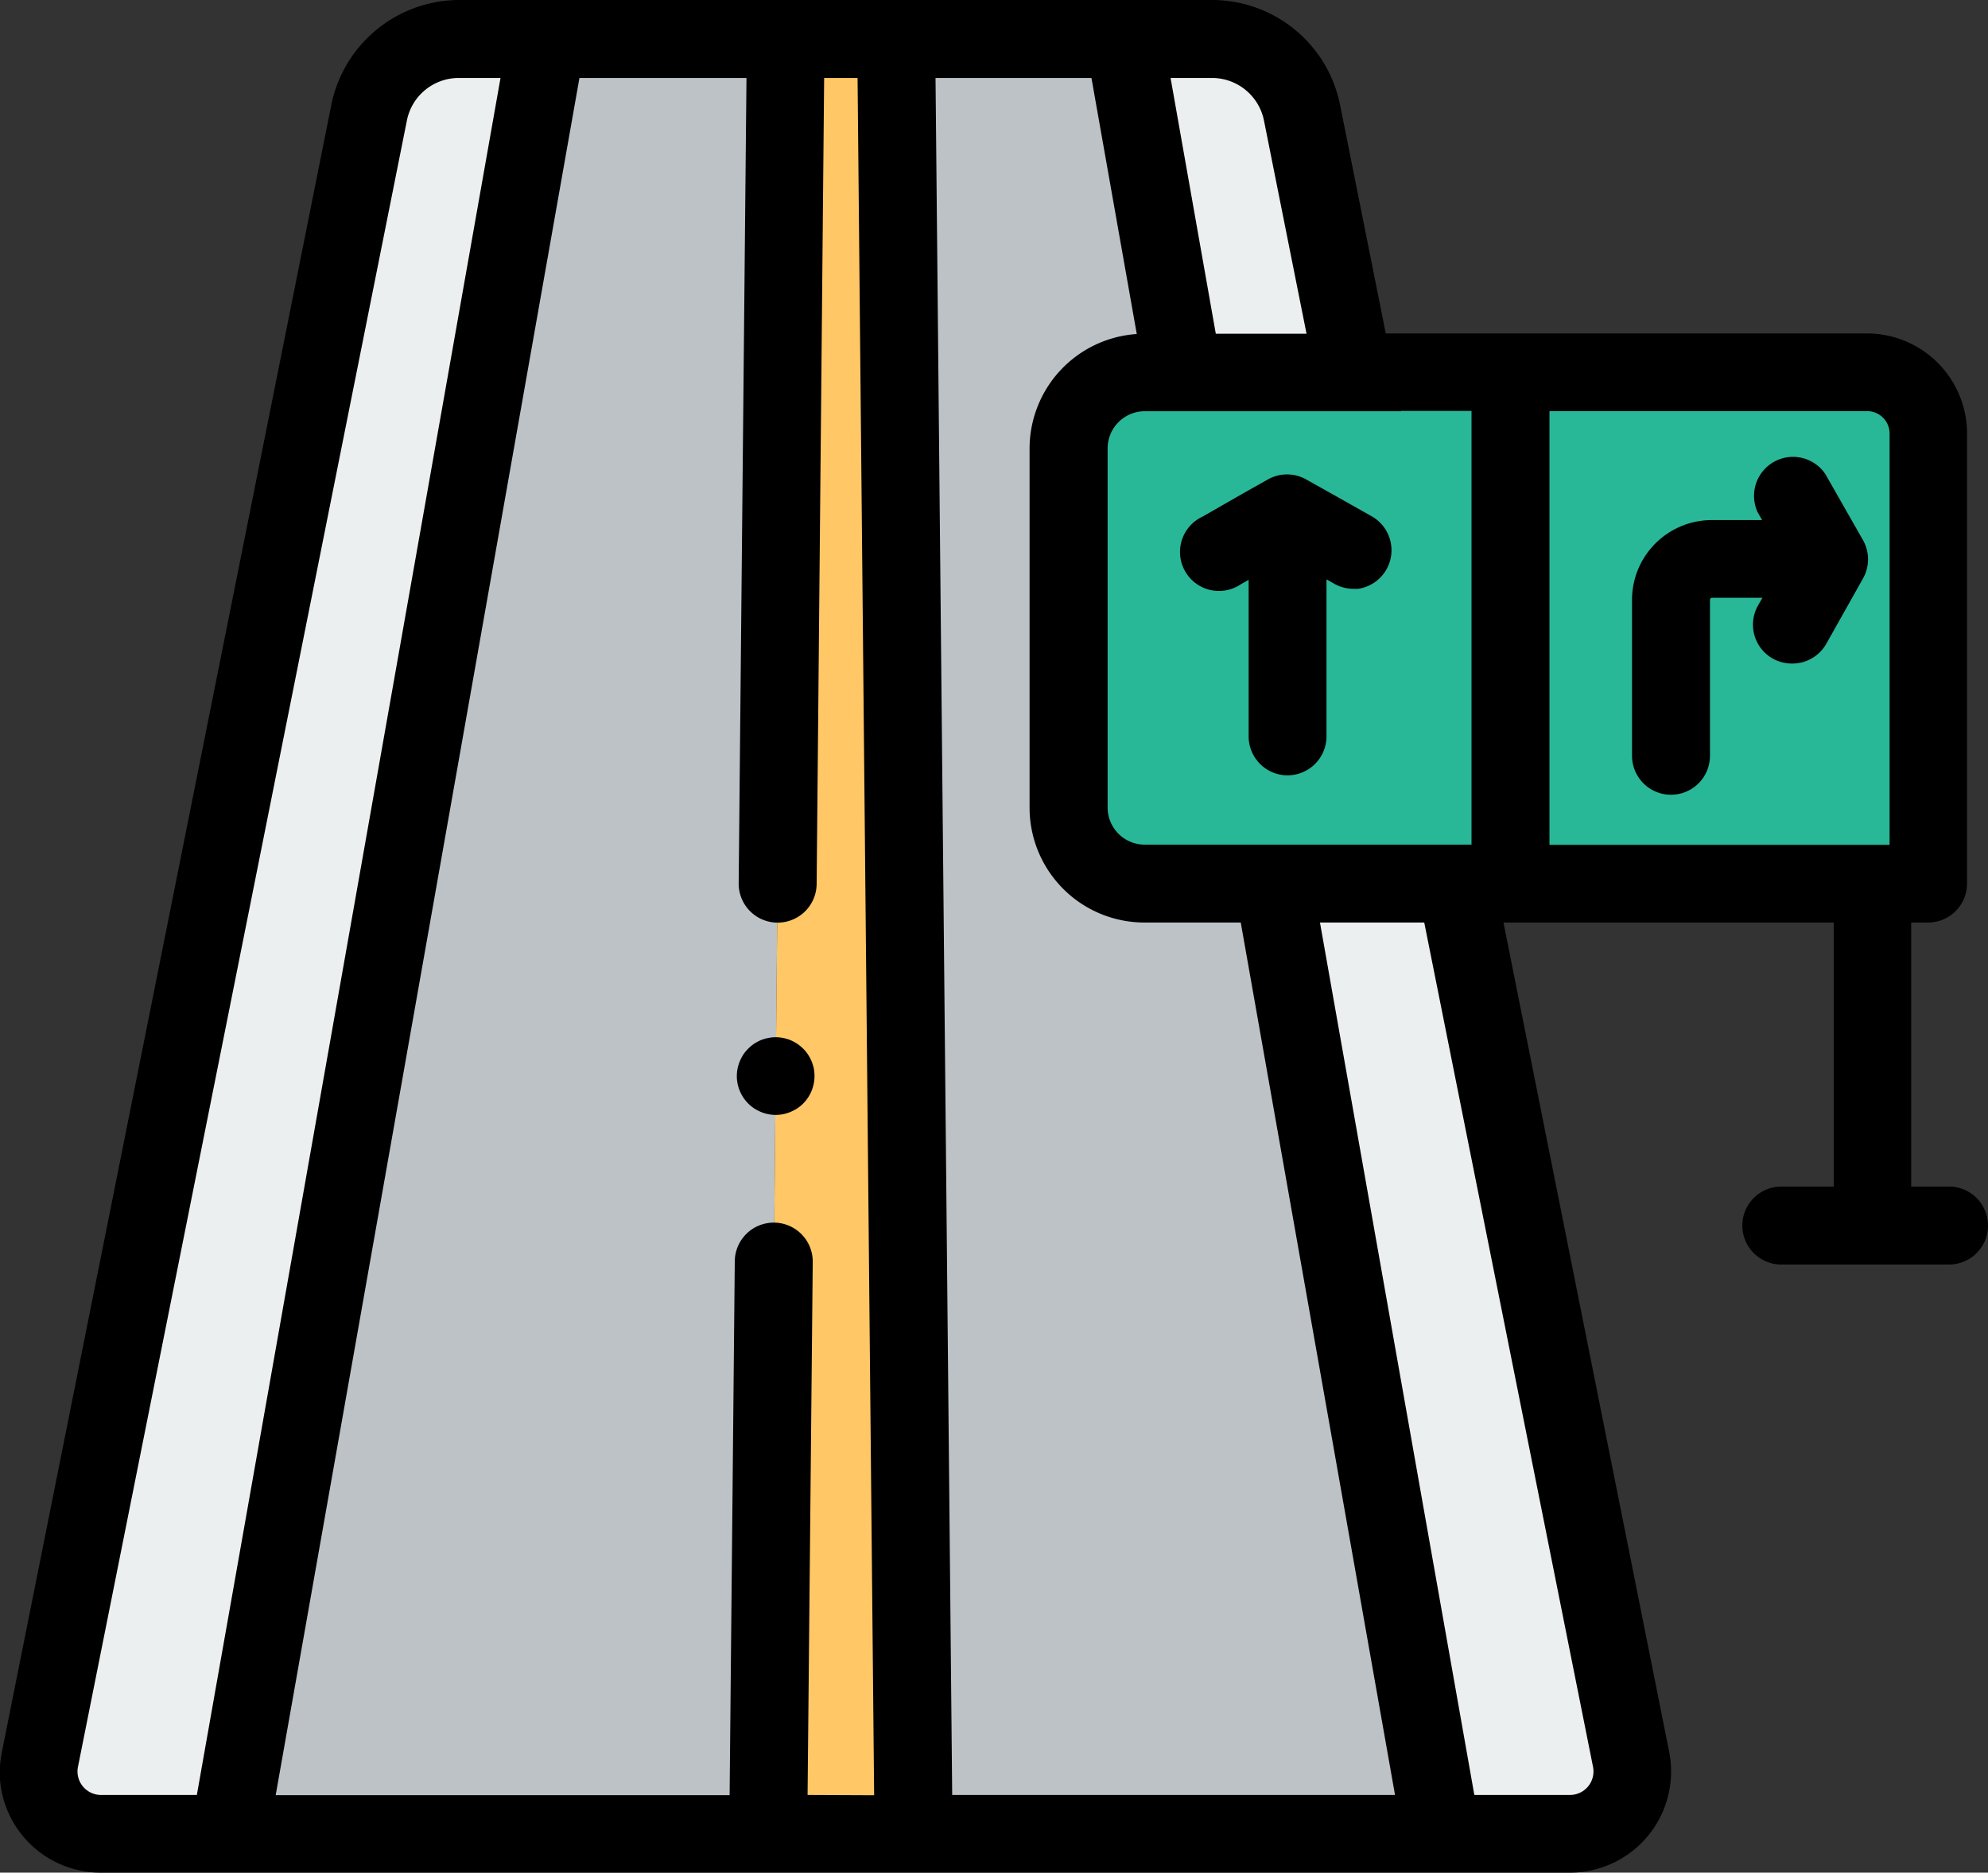
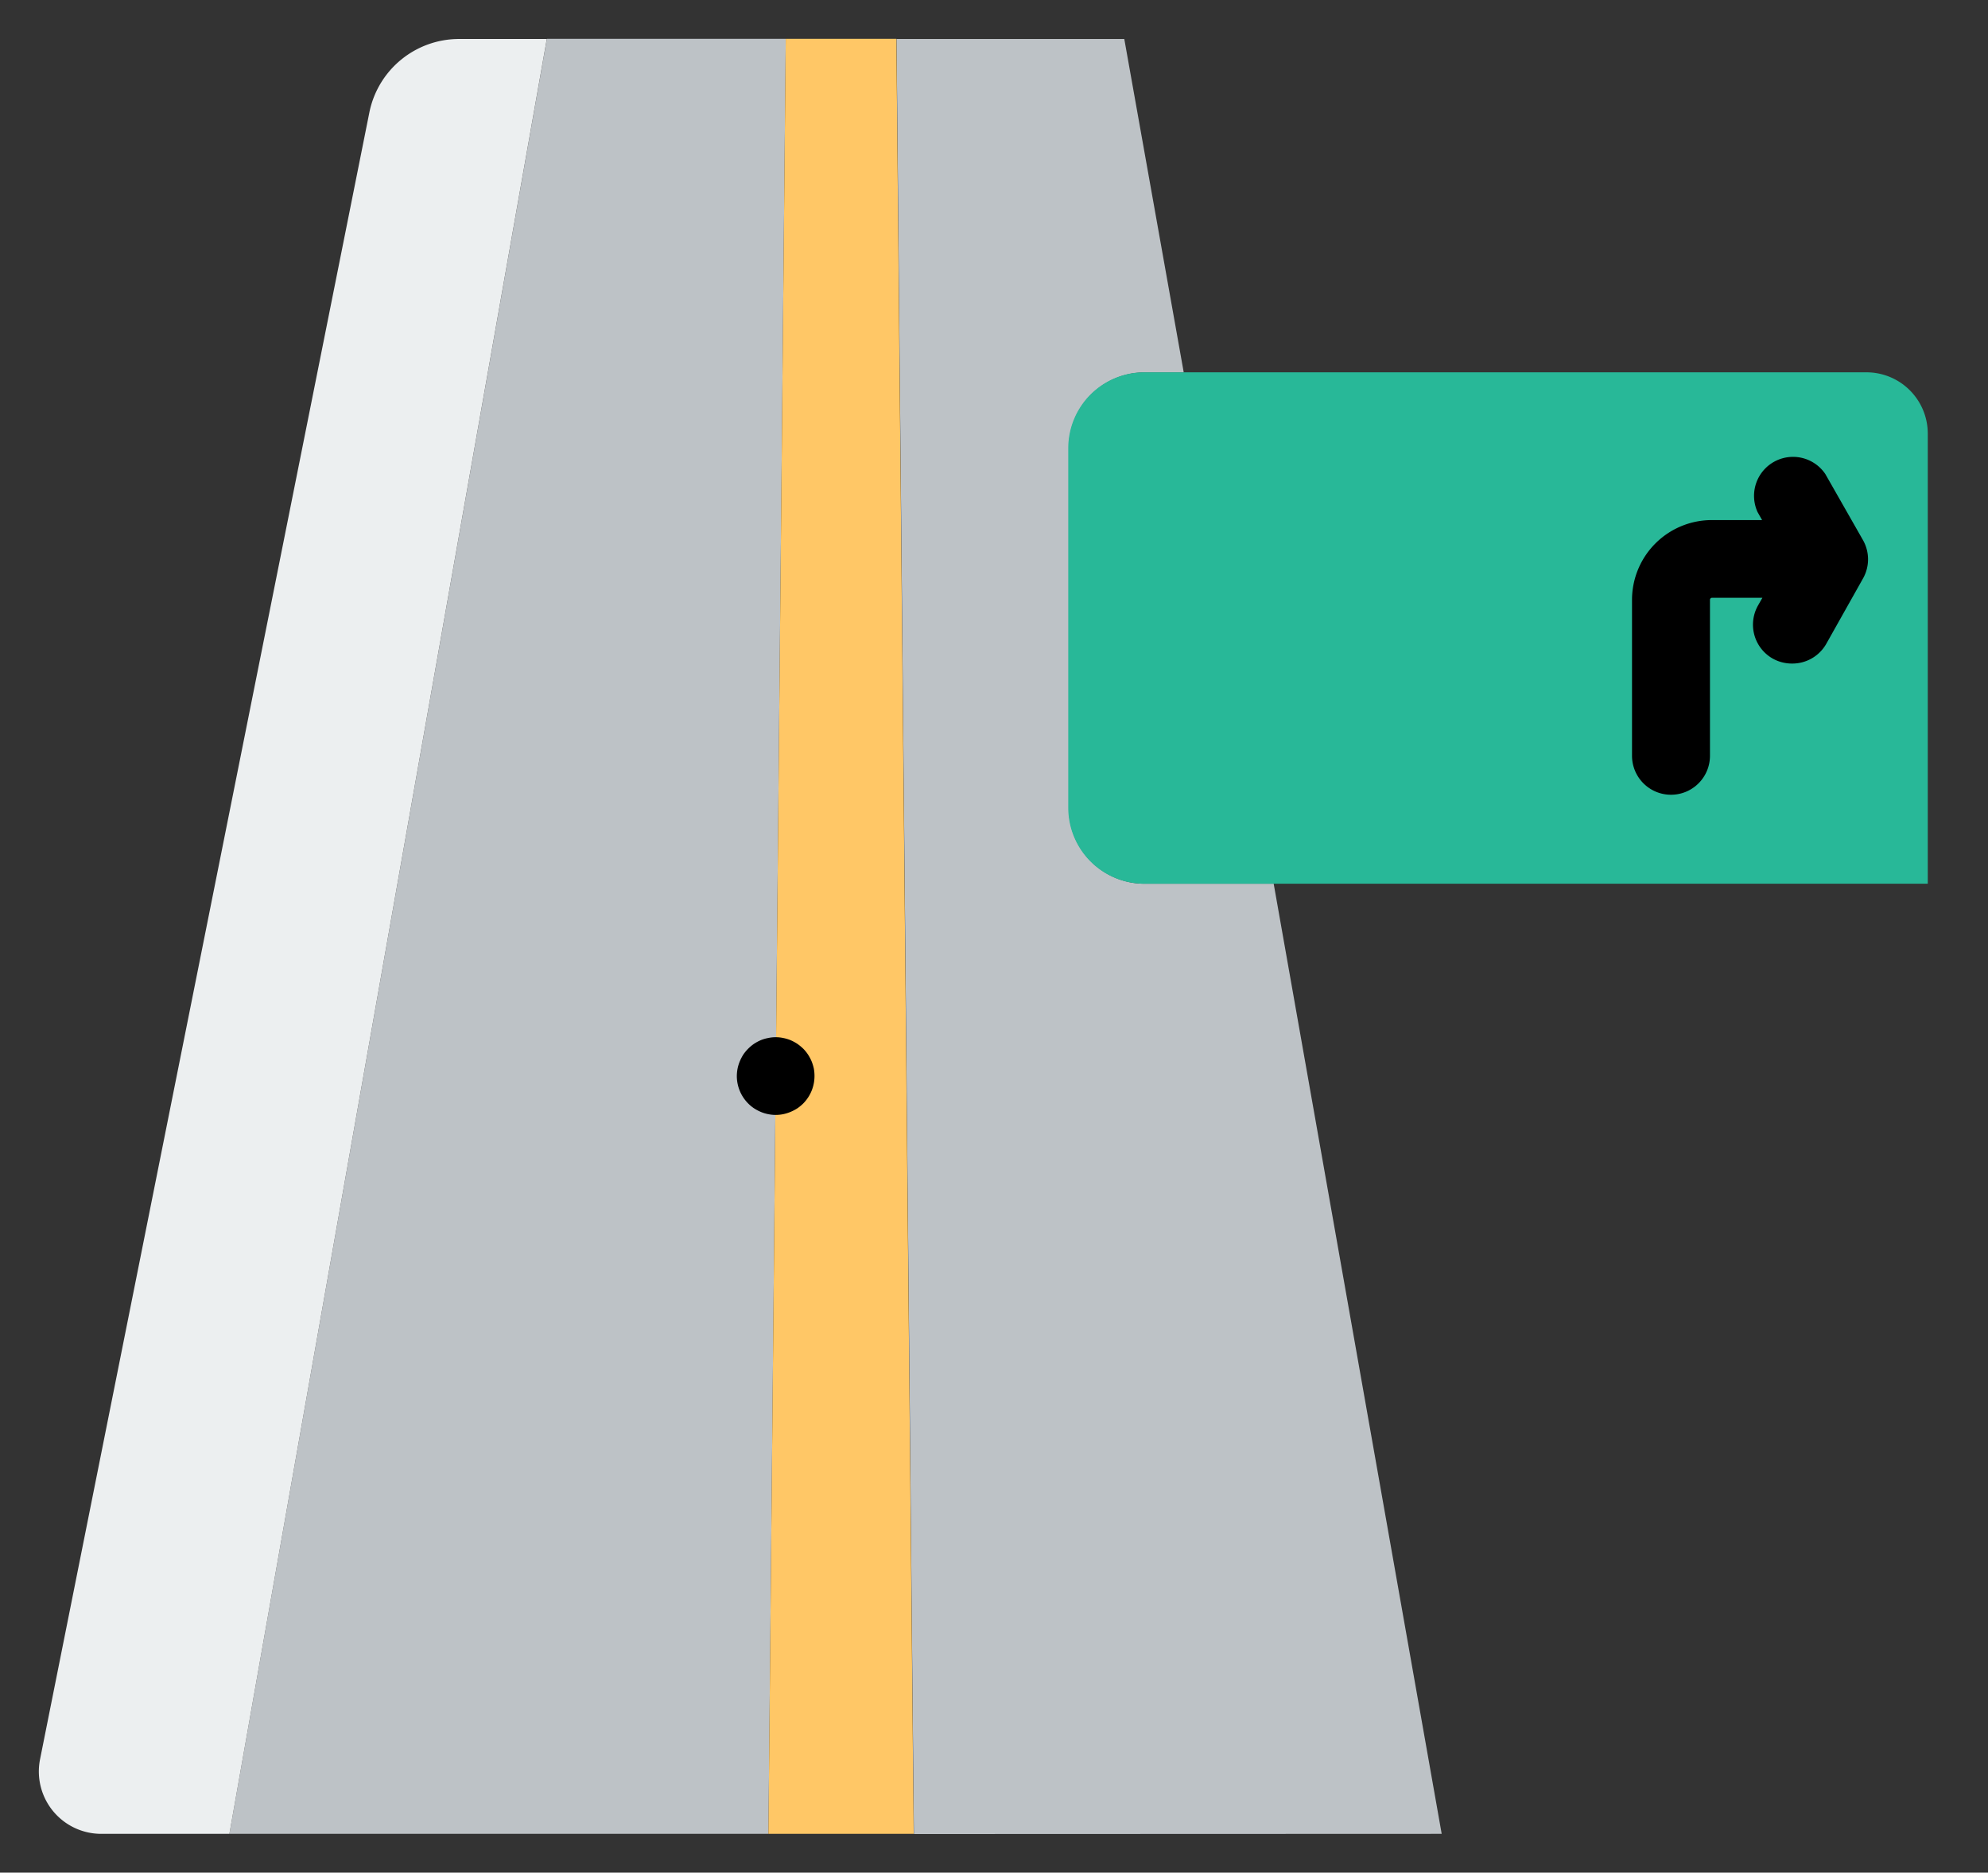
<svg xmlns="http://www.w3.org/2000/svg" viewBox="0 0 204 192.13">
  <rect x="0" y="0" width="204" height="192.13" fill="#333333" stroke="none" />
  <defs>
    <style>.cls-1{fill:#bdc2c6;}.cls-2{fill:#eceff0;}.cls-3{fill:#ffc766;}.cls-4{fill:#28b898;}</style>
  </defs>
  <title>Asset 1</title>
  <g id="Layer_2" data-name="Layer 2">
    <g id="Capa_1" data-name="Capa 1">
      <path class="cls-1" d="M147.94,188.15,130.7,90.67H117.47a7.8,7.8,0,0,1-7.8-7.79V46a7.79,7.79,0,0,1,7.8-7.79h4L115.37,4H92l1.78,184.17Z" />
      <path class="cls-1" d="M167.5,182a5.51,5.51,0,0,1-.07.71A5.51,5.51,0,0,0,167.5,182Z" />
      <path class="cls-1" d="M167.43,182.67a6.17,6.17,0,0,1-.63,2A6.17,6.17,0,0,0,167.43,182.67Z" />
      <polygon class="cls-1" points="165.26 169.94 149.42 90.67 149.42 90.67 165.26 169.94" />
      <path class="cls-1" d="M133.6,11.53l5.33,26.67h0L133.6,11.53A9.38,9.38,0,0,0,124.39,4h0A9.38,9.38,0,0,1,133.6,11.53Z" />
-       <path class="cls-1" d="M163.9,187.51a6.64,6.64,0,0,1-1.34.47A6.64,6.64,0,0,0,163.9,187.51Z" />
      <polygon class="cls-1" points="78.85 188.15 80.63 3.98 56.12 3.98 23.54 188.15 78.85 188.15" />
      <path class="cls-2" d="M10.38,188.15H23.54L56.11,4h-9a9.39,9.39,0,0,0-9.21,7.55L4.11,180.5A6.4,6.4,0,0,0,10.38,188.15Z" />
-       <path class="cls-2" d="M130.7,90.67l17.24,97.48H161.1a6.28,6.28,0,0,0,1.46-.17,6.64,6.64,0,0,0,1.34-.47,6.45,6.45,0,0,0,2.9-2.85,6.17,6.17,0,0,0,.63-2,5.51,5.51,0,0,0,.07-.71,6.61,6.61,0,0,0-.13-1.46L165.26,170,149.42,90.67Z" />
-       <path class="cls-2" d="M138.93,38.2,133.6,11.53A9.38,9.38,0,0,0,124.39,4h-9l6,34.22Z" />
      <polygon class="cls-3" points="93.76 188.15 91.98 3.98 80.63 3.98 78.85 188.15 93.76 188.15" />
      <path class="cls-4" d="M121.42,38.2h-4a7.79,7.79,0,0,0-7.8,7.79V82.88a7.8,7.8,0,0,0,7.8,7.79h80.4V44.48a6.29,6.29,0,0,0-6.29-6.28H121.42Z" />
-       <path d="M200,121.74h-3.88V94.65h1.73a4,4,0,0,0,4-4V44.48a10.28,10.28,0,0,0-10.27-10.27H142.2l-4.69-23.46A13.4,13.4,0,0,0,124.39,0H47.09A13.42,13.42,0,0,0,34,10.75L.2,179.72A10.69,10.69,0,0,0,0,182.59a10.36,10.36,0,0,0,10.35,9.54H161.1a10.38,10.38,0,0,0,10.18-12.41l-17-85.07h33.89v27.09h-5.38a4,4,0,0,0,0,8H200a4,4,0,0,0,0-8ZM20.2,184.16H10.38A2.41,2.41,0,0,1,8,181.28l33.77-169A5.42,5.42,0,0,1,47.09,8h4.27Zm62.67,0,.53-54.72a4,4,0,0,0-4-4h0a4,4,0,0,0-4,3.94l-.53,54.8H28.29L59.46,8H76.6l-.8,82.66a4,4,0,0,0,4,4h0a4,4,0,0,0,4-3.94L84.57,8H88l1.7,176.19Zm60.92-142H151v44.5H117.47a3.81,3.81,0,0,1-3.81-3.8V46a3.82,3.82,0,0,1,3.81-3.81h26.32ZM124.39,8a5.44,5.44,0,0,1,5.31,4.35l4.37,21.89h-9.31L120.12,8ZM97.71,184.16,96,8h16l4.65,26.27a11.79,11.79,0,0,0-11,11.75V82.88a11.79,11.79,0,0,0,11.78,11.77h9.89l15.83,89.51Zm65.76-2.88a2.41,2.41,0,0,1-2.37,2.88h-9.81L135.45,94.65h10.7ZM159,86.68V42.18h32.6a2.3,2.3,0,0,1,2.3,2.3v42.2H159Z" />
-       <path d="M130.16,49.16l-2.51,1.41L123.41,53a4,4,0,1,0,3.91,6.95l.81-.46V75.55a4,4,0,0,0,4,4,3.6,3.6,0,0,0,.66-.06,4,4,0,0,0,3.33-3.93V59.44l.81.46a4,4,0,0,0,2,.51,3.15,3.15,0,0,0,.44,0A4,4,0,0,0,140.81,53l-3.37-1.9-3.37-1.89A4,4,0,0,0,130.16,49.16Z" />
      <path d="M187.31,48.64a4,4,0,0,0-6.95,3.91l.46.81h-5.17a8.19,8.19,0,0,0-8.18,8.18v16a4,4,0,0,0,8,0v-16a.21.21,0,0,1,.21-.21h5.17l-.46.81a4,4,0,0,0,1.52,5.43,4.06,4.06,0,0,0,2,.51,4,4,0,0,0,3.48-2l3.79-6.74a4,4,0,0,0,0-3.91Z" />
      <path d="M83.28,108.88a4.58,4.58,0,0,0-.37-.69,4,4,0,0,0-.49-.6,4.92,4.92,0,0,0-.61-.5,4.58,4.58,0,0,0-.69-.37,3.92,3.92,0,0,0-.74-.22,3.73,3.73,0,0,0-1.56,0,3.81,3.81,0,0,0-.75.22,4.58,4.58,0,0,0-.69.37,4.31,4.31,0,0,0-1.1,1.1,4.52,4.52,0,0,0-.36.69,4,4,0,0,0-.23.74,4.23,4.23,0,0,0-.08.79,4,4,0,0,0,1.17,2.81,3.69,3.69,0,0,0,.61.5,4.42,4.42,0,0,0,.68.36,3.83,3.83,0,0,0,.75.23,3.84,3.84,0,0,0,1.56,0,4,4,0,0,0,.74-.23,4.52,4.52,0,0,0,.69-.36,4.16,4.16,0,0,0,.61-.5,4,4,0,0,0,1.16-2.81,4.22,4.22,0,0,0-.07-.79A4.87,4.87,0,0,0,83.28,108.88Z" />
    </g>
  </g>
</svg>